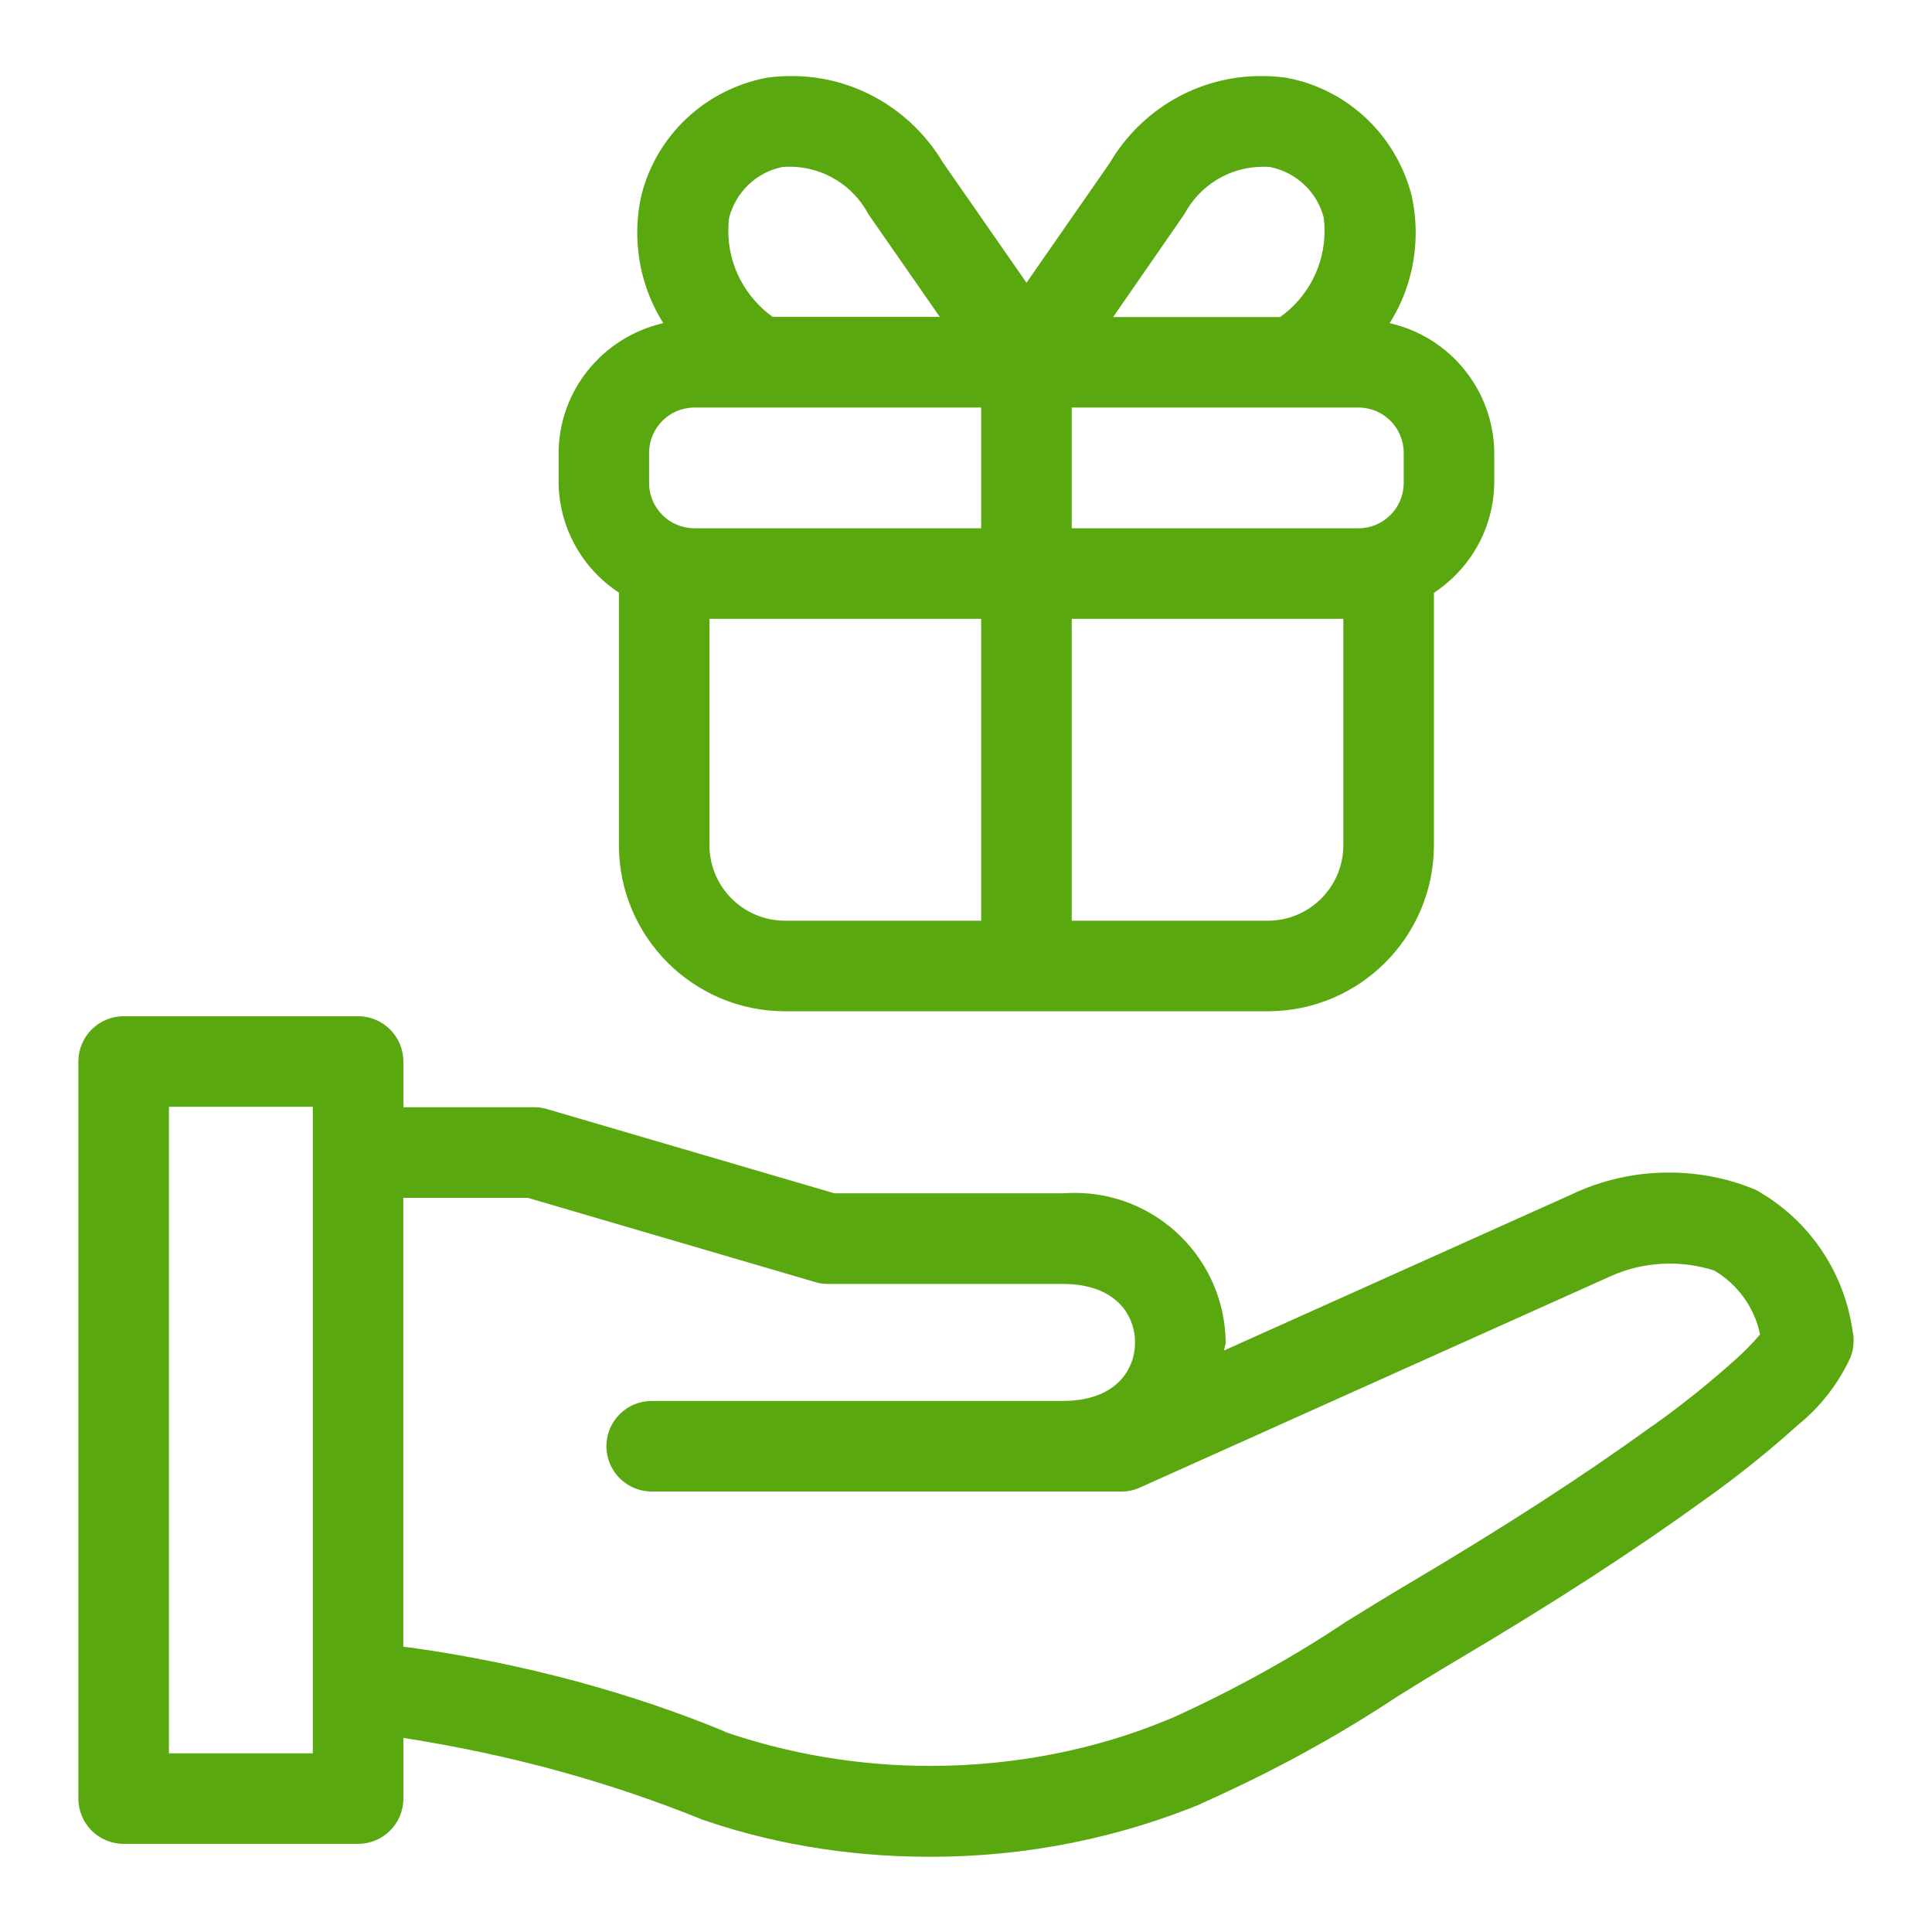
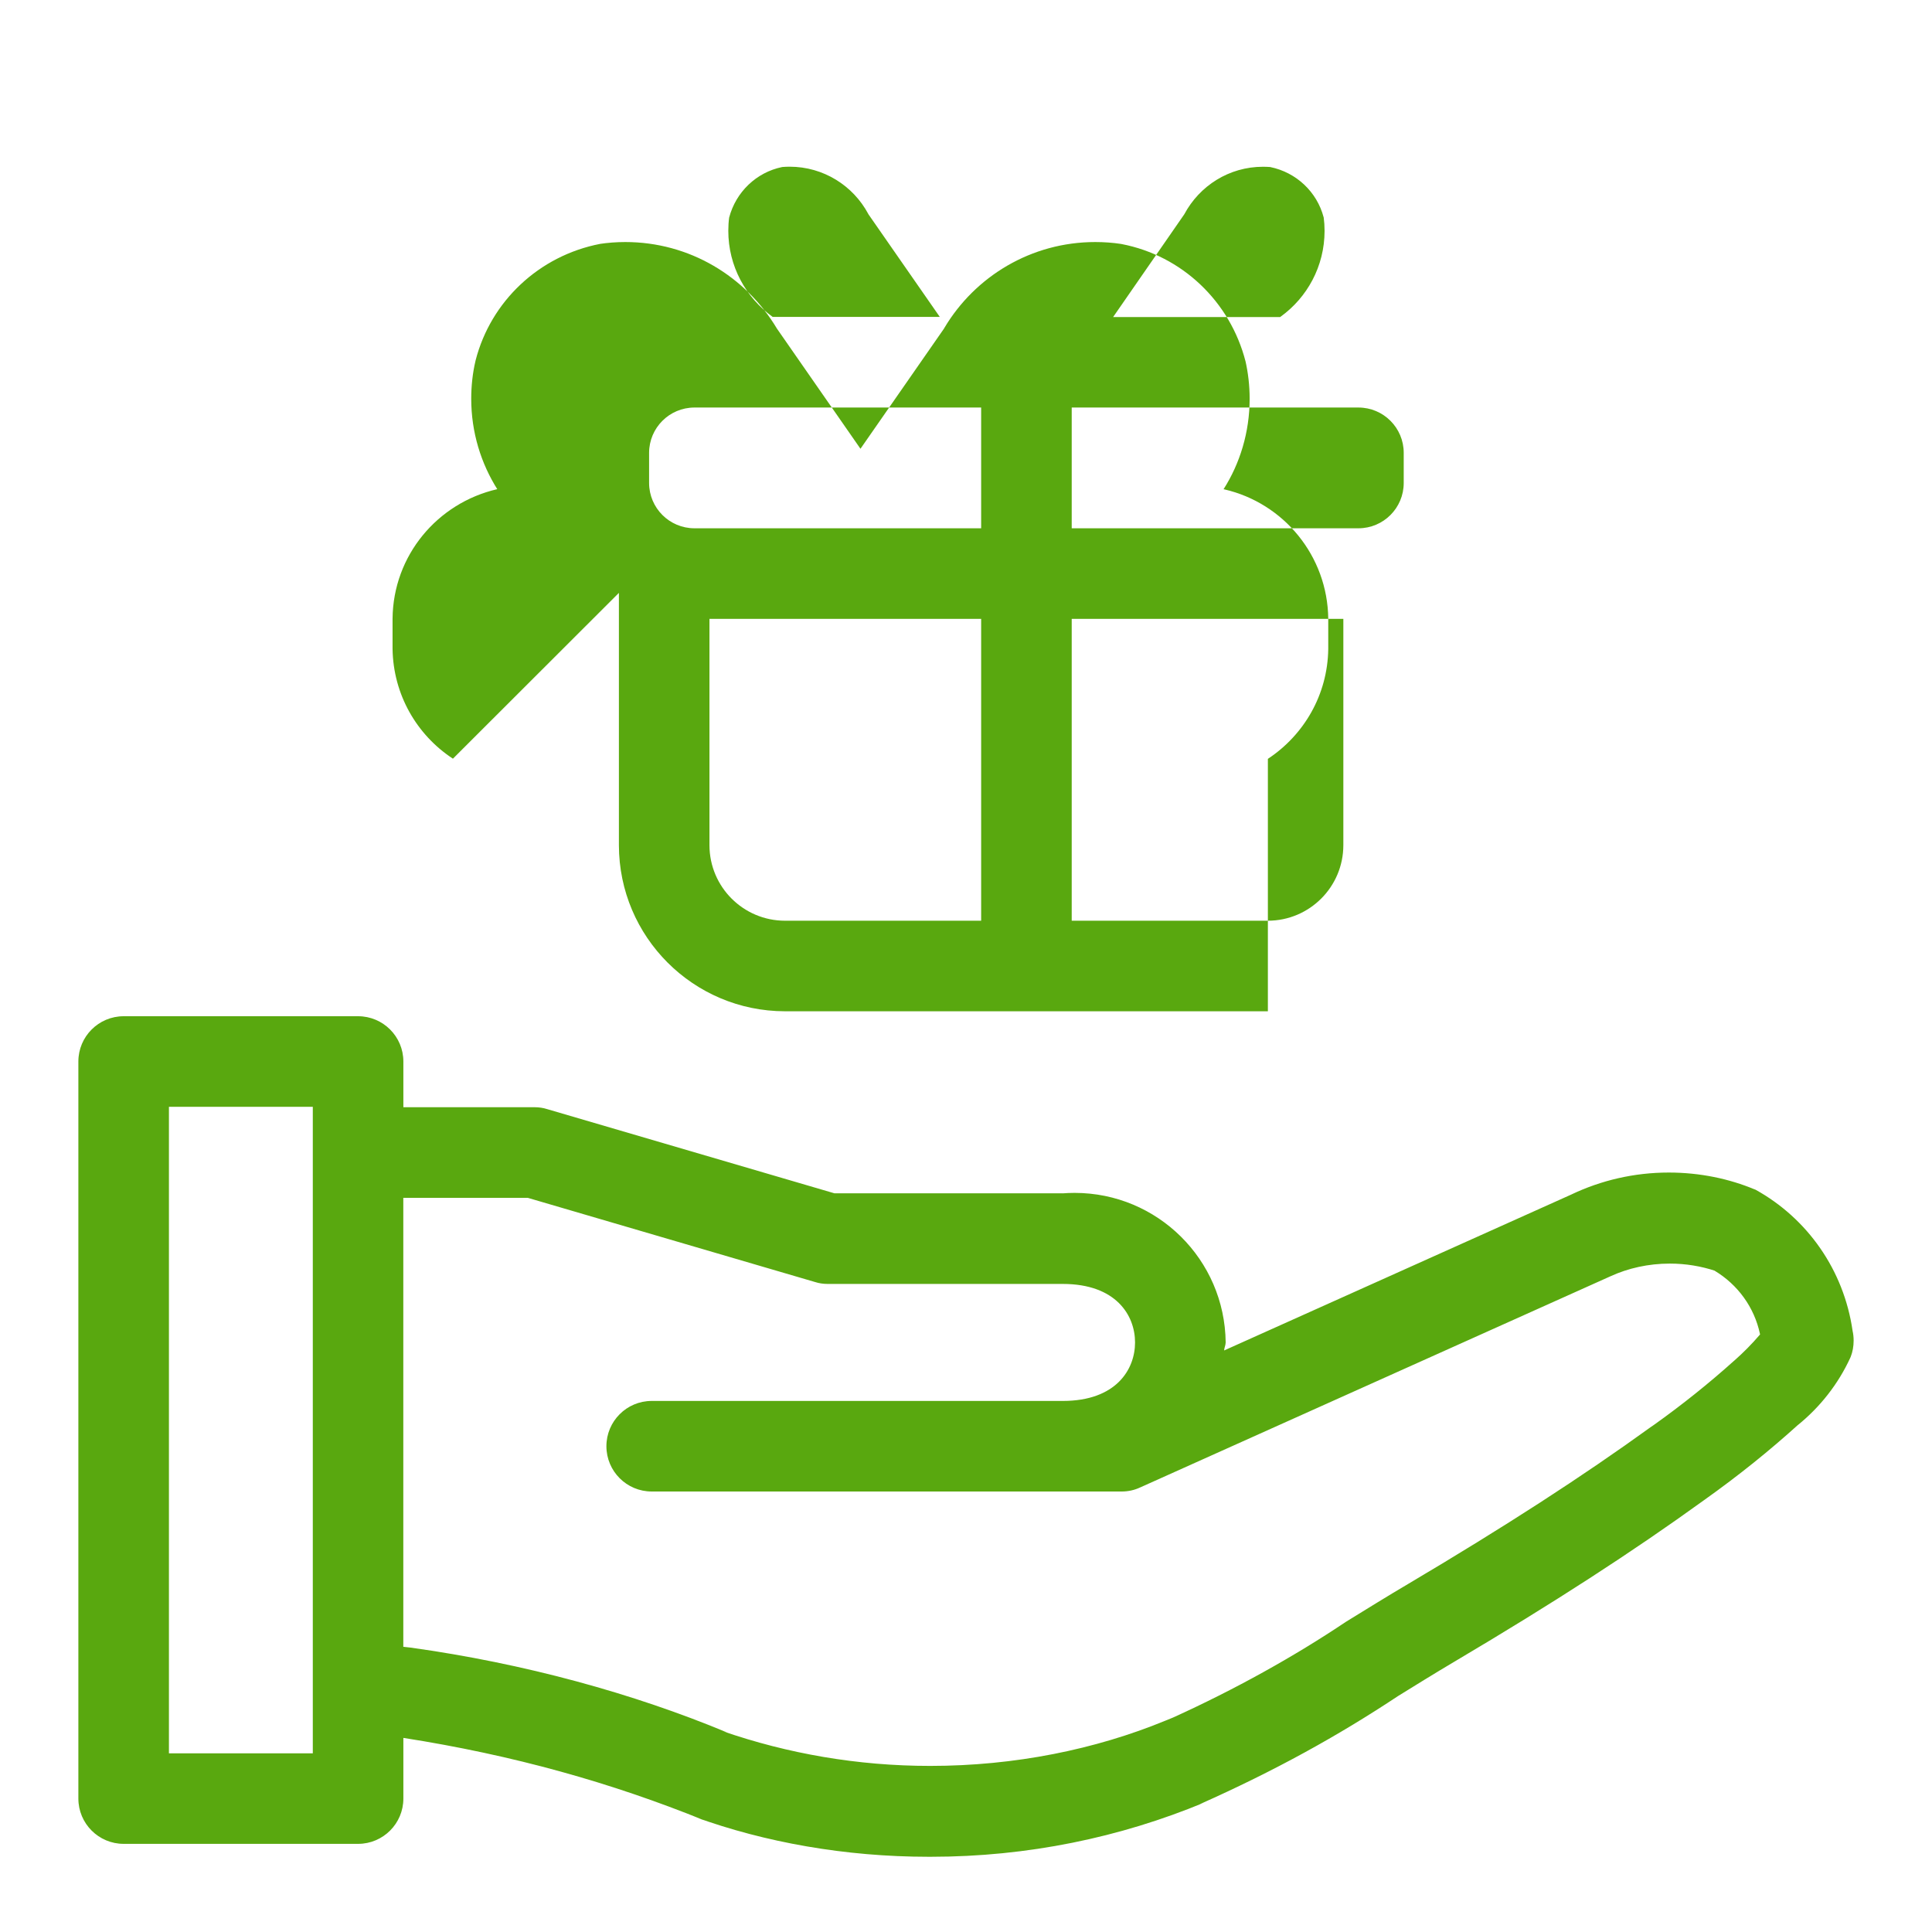
<svg xmlns="http://www.w3.org/2000/svg" fill="#59A80F" width="101px" height="101px" viewBox="0 0 32 32">
  <g id="SVGRepo_bgCarrier" stroke-width="0" />
  <g id="SVGRepo_tracerCarrier" stroke-linecap="round" stroke-linejoin="round" />
  <g id="SVGRepo_iconCarrier">
    <title>hand-holding-gift</title>
-     <path d="M29.064 19.701c-0.421-0.177-0.91-0.28-1.423-0.28-0.577 0-1.123 0.13-1.611 0.362l0.023-0.010-5.778 2.595c0.003-0.047 0.026-0.087 0.026-0.134-0.015-1.371-1.129-2.476-2.502-2.476-0.069 0-0.137 0.003-0.204 0.008l0.009-0.001h-3.783l-4.76-1.395c-0.062-0.020-0.133-0.031-0.207-0.031-0.001 0-0.003 0-0.004 0h-2.169v-0.757c-0-0.414-0.336-0.75-0.75-0.75h-3.883c-0.414 0-0.75 0.336-0.75 0.75v0 12.208c0 0.414 0.336 0.75 0.75 0.75h3.883c0.414-0 0.75-0.336 0.75-0.75v0-1.005c1.818 0.284 3.445 0.742 4.987 1.367l-0.149-0.054c1.15 0.416 2.478 0.656 3.862 0.656 0.007 0 0.014 0 0.021-0h-0.001c0.005 0 0.011 0 0.017 0 1.604 0 3.133-0.319 4.528-0.898l-0.078 0.029c1.243-0.553 2.298-1.136 3.297-1.799l-0.082 0.051c0.338-0.209 0.674-0.418 1.014-0.619 1.633-0.967 2.945-1.816 4.129-2.672 0.579-0.412 1.083-0.819 1.563-1.253l-0.014 0.013c0.373-0.302 0.671-0.682 0.871-1.116l0.008-0.019c0.031-0.079 0.048-0.17 0.048-0.266 0-0.057-0.006-0.112-0.018-0.165l0.001 0.005c-0.146-1.017-0.755-1.866-1.603-2.337l-0.016-0.008zM5.181 29.041h-2.383v-10.709h2.383zM28.719 22.541c-0.412 0.37-0.86 0.729-1.328 1.062l-0.047 0.032c-1.143 0.826-2.418 1.65-4.014 2.596-0.348 0.205-0.691 0.418-1.037 0.631-0.854 0.573-1.837 1.12-2.864 1.586l-0.13 0.053c-1.152 0.474-2.49 0.748-3.892 0.748-1.203 0-2.359-0.203-3.436-0.575l0.074 0.022c-1.555-0.648-3.363-1.145-5.248-1.407l-0.117-0.013v-7.436h2.062l4.76 1.395c0.062 0.020 0.133 0.031 0.207 0.031 0.001 0 0.003 0 0.004 0h3.89c0.883 0 1.197 0.521 1.197 0.969s-0.314 0.969-1.197 0.969h-6.809c-0.414 0-0.75 0.336-0.75 0.75s0.336 0.75 0.75 0.75v0h7.781c0.001 0 0.003 0 0.004 0 0.11 0 0.214-0.024 0.307-0.068l-0.004 0.002 7.795-3.5c0.288-0.132 0.625-0.209 0.98-0.209 0.265 0 0.52 0.043 0.758 0.122l-0.017-0.005c0.383 0.23 0.658 0.604 0.752 1.046l0.002 0.011c-0.136 0.159-0.278 0.302-0.429 0.435l-0.005 0.004zM10.251 9.82v4.18c0.002 1.518 1.232 2.748 2.75 2.75h7.999c1.518-0.002 2.748-1.232 2.75-2.75v-4.181c0.598-0.395 0.989-1.061 1-1.818l0-0.002v-0.5c-0.011-1.045-0.741-1.917-1.719-2.143l-0.015-0.003c0.271-0.425 0.432-0.944 0.432-1.499 0-0.219-0.025-0.432-0.072-0.637l0.004 0.019c-0.256-0.995-1.054-1.752-2.054-1.944l-0.017-0.003c-0.126-0.019-0.271-0.030-0.418-0.030-1.062 0-1.991 0.57-2.498 1.42l-0.007 0.013-1.384 1.991-1.384-1.991c-0.517-0.864-1.447-1.433-2.511-1.433-0.146 0-0.29 0.011-0.43 0.032l0.016-0.002c-1.015 0.195-1.814 0.952-2.065 1.928l-0.004 0.018c-0.044 0.186-0.069 0.4-0.069 0.619 0 0.555 0.161 1.073 0.438 1.509l-0.007-0.011c-0.993 0.229-1.724 1.1-1.734 2.144v0.501c0.011 0.759 0.402 1.424 0.992 1.814l0.008 0.005zM11.751 14v-3.75h4.5v5h-3.25c-0.69-0.001-1.249-0.56-1.25-1.25v-0zM22.25 14c-0.001 0.69-0.56 1.249-1.25 1.25h-3.249v-5h4.499zM23.25 7.5v0.5c-0 0.414-0.336 0.75-0.75 0.75h-4.749v-2h4.749c0.414 0 0.75 0.336 0.75 0.75v0zM19.615 3.55c0.252-0.472 0.741-0.788 1.305-0.788 0.042 0 0.083 0.002 0.125 0.005l-0.005-0c0.433 0.089 0.773 0.413 0.883 0.83l0.002 0.008c0.009 0.066 0.014 0.142 0.014 0.219 0 0.586-0.288 1.105-0.73 1.423l-0.005 0.004h-2.767zM12.077 3.604c0.112-0.425 0.451-0.749 0.876-0.837l0.007-0.001c0.035-0.003 0.077-0.005 0.118-0.005 0.563 0 1.053 0.316 1.302 0.78l0.004 0.008 1.182 1.7h-2.768c-0.447-0.322-0.735-0.841-0.735-1.427 0-0.077 0.005-0.153 0.015-0.227l-0.001 0.009zM10.751 7.5c0.001-0.414 0.336-0.749 0.75-0.75h4.75v2h-4.75c-0.414-0.001-0.749-0.336-0.75-0.75v-0z" />
+     <path d="M29.064 19.701c-0.421-0.177-0.91-0.28-1.423-0.28-0.577 0-1.123 0.13-1.611 0.362l0.023-0.010-5.778 2.595c0.003-0.047 0.026-0.087 0.026-0.134-0.015-1.371-1.129-2.476-2.502-2.476-0.069 0-0.137 0.003-0.204 0.008l0.009-0.001h-3.783l-4.76-1.395c-0.062-0.020-0.133-0.031-0.207-0.031-0.001 0-0.003 0-0.004 0h-2.169v-0.757c-0-0.414-0.336-0.75-0.75-0.75h-3.883c-0.414 0-0.75 0.336-0.75 0.75v0 12.208c0 0.414 0.336 0.75 0.75 0.75h3.883c0.414-0 0.75-0.336 0.75-0.75v0-1.005c1.818 0.284 3.445 0.742 4.987 1.367l-0.149-0.054c1.15 0.416 2.478 0.656 3.862 0.656 0.007 0 0.014 0 0.021-0h-0.001c0.005 0 0.011 0 0.017 0 1.604 0 3.133-0.319 4.528-0.898l-0.078 0.029c1.243-0.553 2.298-1.136 3.297-1.799l-0.082 0.051c0.338-0.209 0.674-0.418 1.014-0.619 1.633-0.967 2.945-1.816 4.129-2.672 0.579-0.412 1.083-0.819 1.563-1.253l-0.014 0.013c0.373-0.302 0.671-0.682 0.871-1.116l0.008-0.019c0.031-0.079 0.048-0.17 0.048-0.266 0-0.057-0.006-0.112-0.018-0.165l0.001 0.005c-0.146-1.017-0.755-1.866-1.603-2.337l-0.016-0.008zM5.181 29.041h-2.383v-10.709h2.383zM28.719 22.541c-0.412 0.37-0.86 0.729-1.328 1.062l-0.047 0.032c-1.143 0.826-2.418 1.65-4.014 2.596-0.348 0.205-0.691 0.418-1.037 0.631-0.854 0.573-1.837 1.12-2.864 1.586l-0.13 0.053c-1.152 0.474-2.49 0.748-3.892 0.748-1.203 0-2.359-0.203-3.436-0.575l0.074 0.022c-1.555-0.648-3.363-1.145-5.248-1.407l-0.117-0.013v-7.436h2.062l4.76 1.395c0.062 0.020 0.133 0.031 0.207 0.031 0.001 0 0.003 0 0.004 0h3.89c0.883 0 1.197 0.521 1.197 0.969s-0.314 0.969-1.197 0.969h-6.809c-0.414 0-0.75 0.336-0.75 0.75s0.336 0.75 0.75 0.75v0h7.781c0.001 0 0.003 0 0.004 0 0.11 0 0.214-0.024 0.307-0.068l-0.004 0.002 7.795-3.5c0.288-0.132 0.625-0.209 0.98-0.209 0.265 0 0.52 0.043 0.758 0.122l-0.017-0.005c0.383 0.23 0.658 0.604 0.752 1.046l0.002 0.011c-0.136 0.159-0.278 0.302-0.429 0.435l-0.005 0.004zM10.251 9.82v4.18c0.002 1.518 1.232 2.748 2.75 2.75h7.999v-4.181c0.598-0.395 0.989-1.061 1-1.818l0-0.002v-0.5c-0.011-1.045-0.741-1.917-1.719-2.143l-0.015-0.003c0.271-0.425 0.432-0.944 0.432-1.499 0-0.219-0.025-0.432-0.072-0.637l0.004 0.019c-0.256-0.995-1.054-1.752-2.054-1.944l-0.017-0.003c-0.126-0.019-0.271-0.030-0.418-0.030-1.062 0-1.991 0.57-2.498 1.42l-0.007 0.013-1.384 1.991-1.384-1.991c-0.517-0.864-1.447-1.433-2.511-1.433-0.146 0-0.29 0.011-0.43 0.032l0.016-0.002c-1.015 0.195-1.814 0.952-2.065 1.928l-0.004 0.018c-0.044 0.186-0.069 0.4-0.069 0.619 0 0.555 0.161 1.073 0.438 1.509l-0.007-0.011c-0.993 0.229-1.724 1.1-1.734 2.144v0.501c0.011 0.759 0.402 1.424 0.992 1.814l0.008 0.005zM11.751 14v-3.75h4.5v5h-3.25c-0.69-0.001-1.249-0.56-1.25-1.25v-0zM22.25 14c-0.001 0.69-0.56 1.249-1.25 1.25h-3.249v-5h4.499zM23.25 7.5v0.5c-0 0.414-0.336 0.75-0.75 0.75h-4.749v-2h4.749c0.414 0 0.75 0.336 0.75 0.75v0zM19.615 3.55c0.252-0.472 0.741-0.788 1.305-0.788 0.042 0 0.083 0.002 0.125 0.005l-0.005-0c0.433 0.089 0.773 0.413 0.883 0.83l0.002 0.008c0.009 0.066 0.014 0.142 0.014 0.219 0 0.586-0.288 1.105-0.73 1.423l-0.005 0.004h-2.767zM12.077 3.604c0.112-0.425 0.451-0.749 0.876-0.837l0.007-0.001c0.035-0.003 0.077-0.005 0.118-0.005 0.563 0 1.053 0.316 1.302 0.78l0.004 0.008 1.182 1.7h-2.768c-0.447-0.322-0.735-0.841-0.735-1.427 0-0.077 0.005-0.153 0.015-0.227l-0.001 0.009zM10.751 7.5c0.001-0.414 0.336-0.749 0.75-0.75h4.75v2h-4.75c-0.414-0.001-0.749-0.336-0.75-0.75v-0z" />
  </g>
</svg>